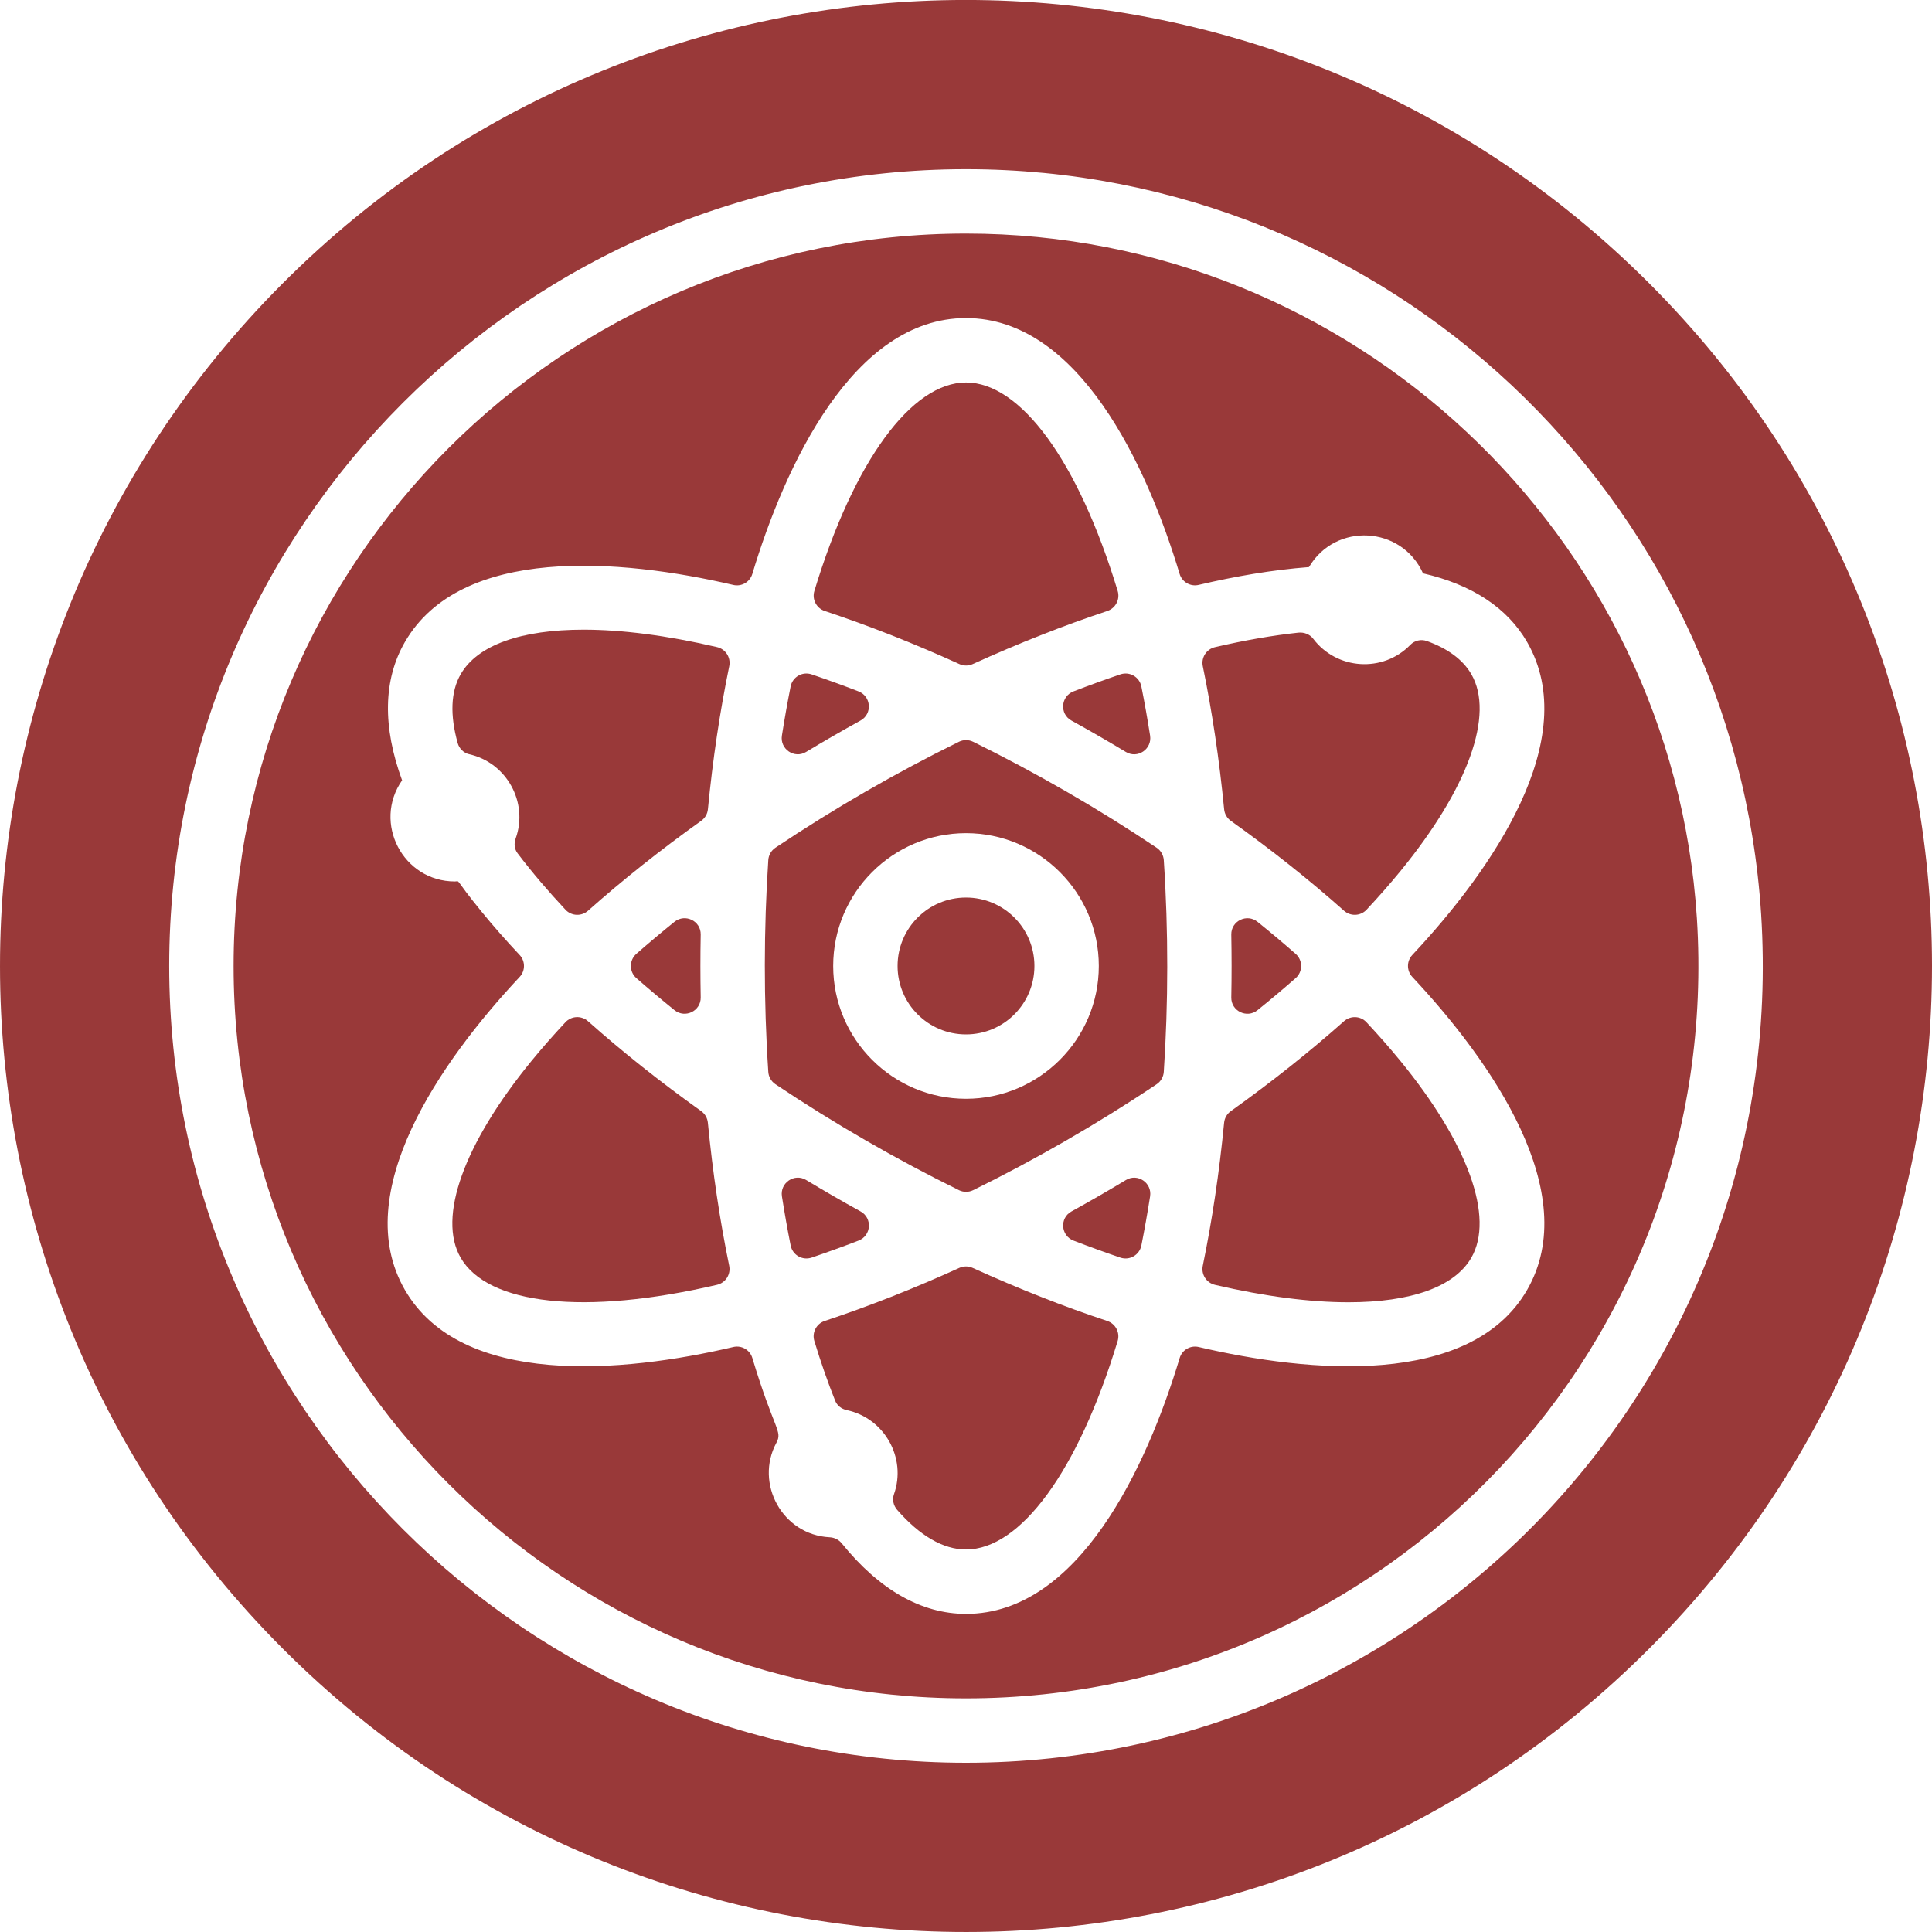
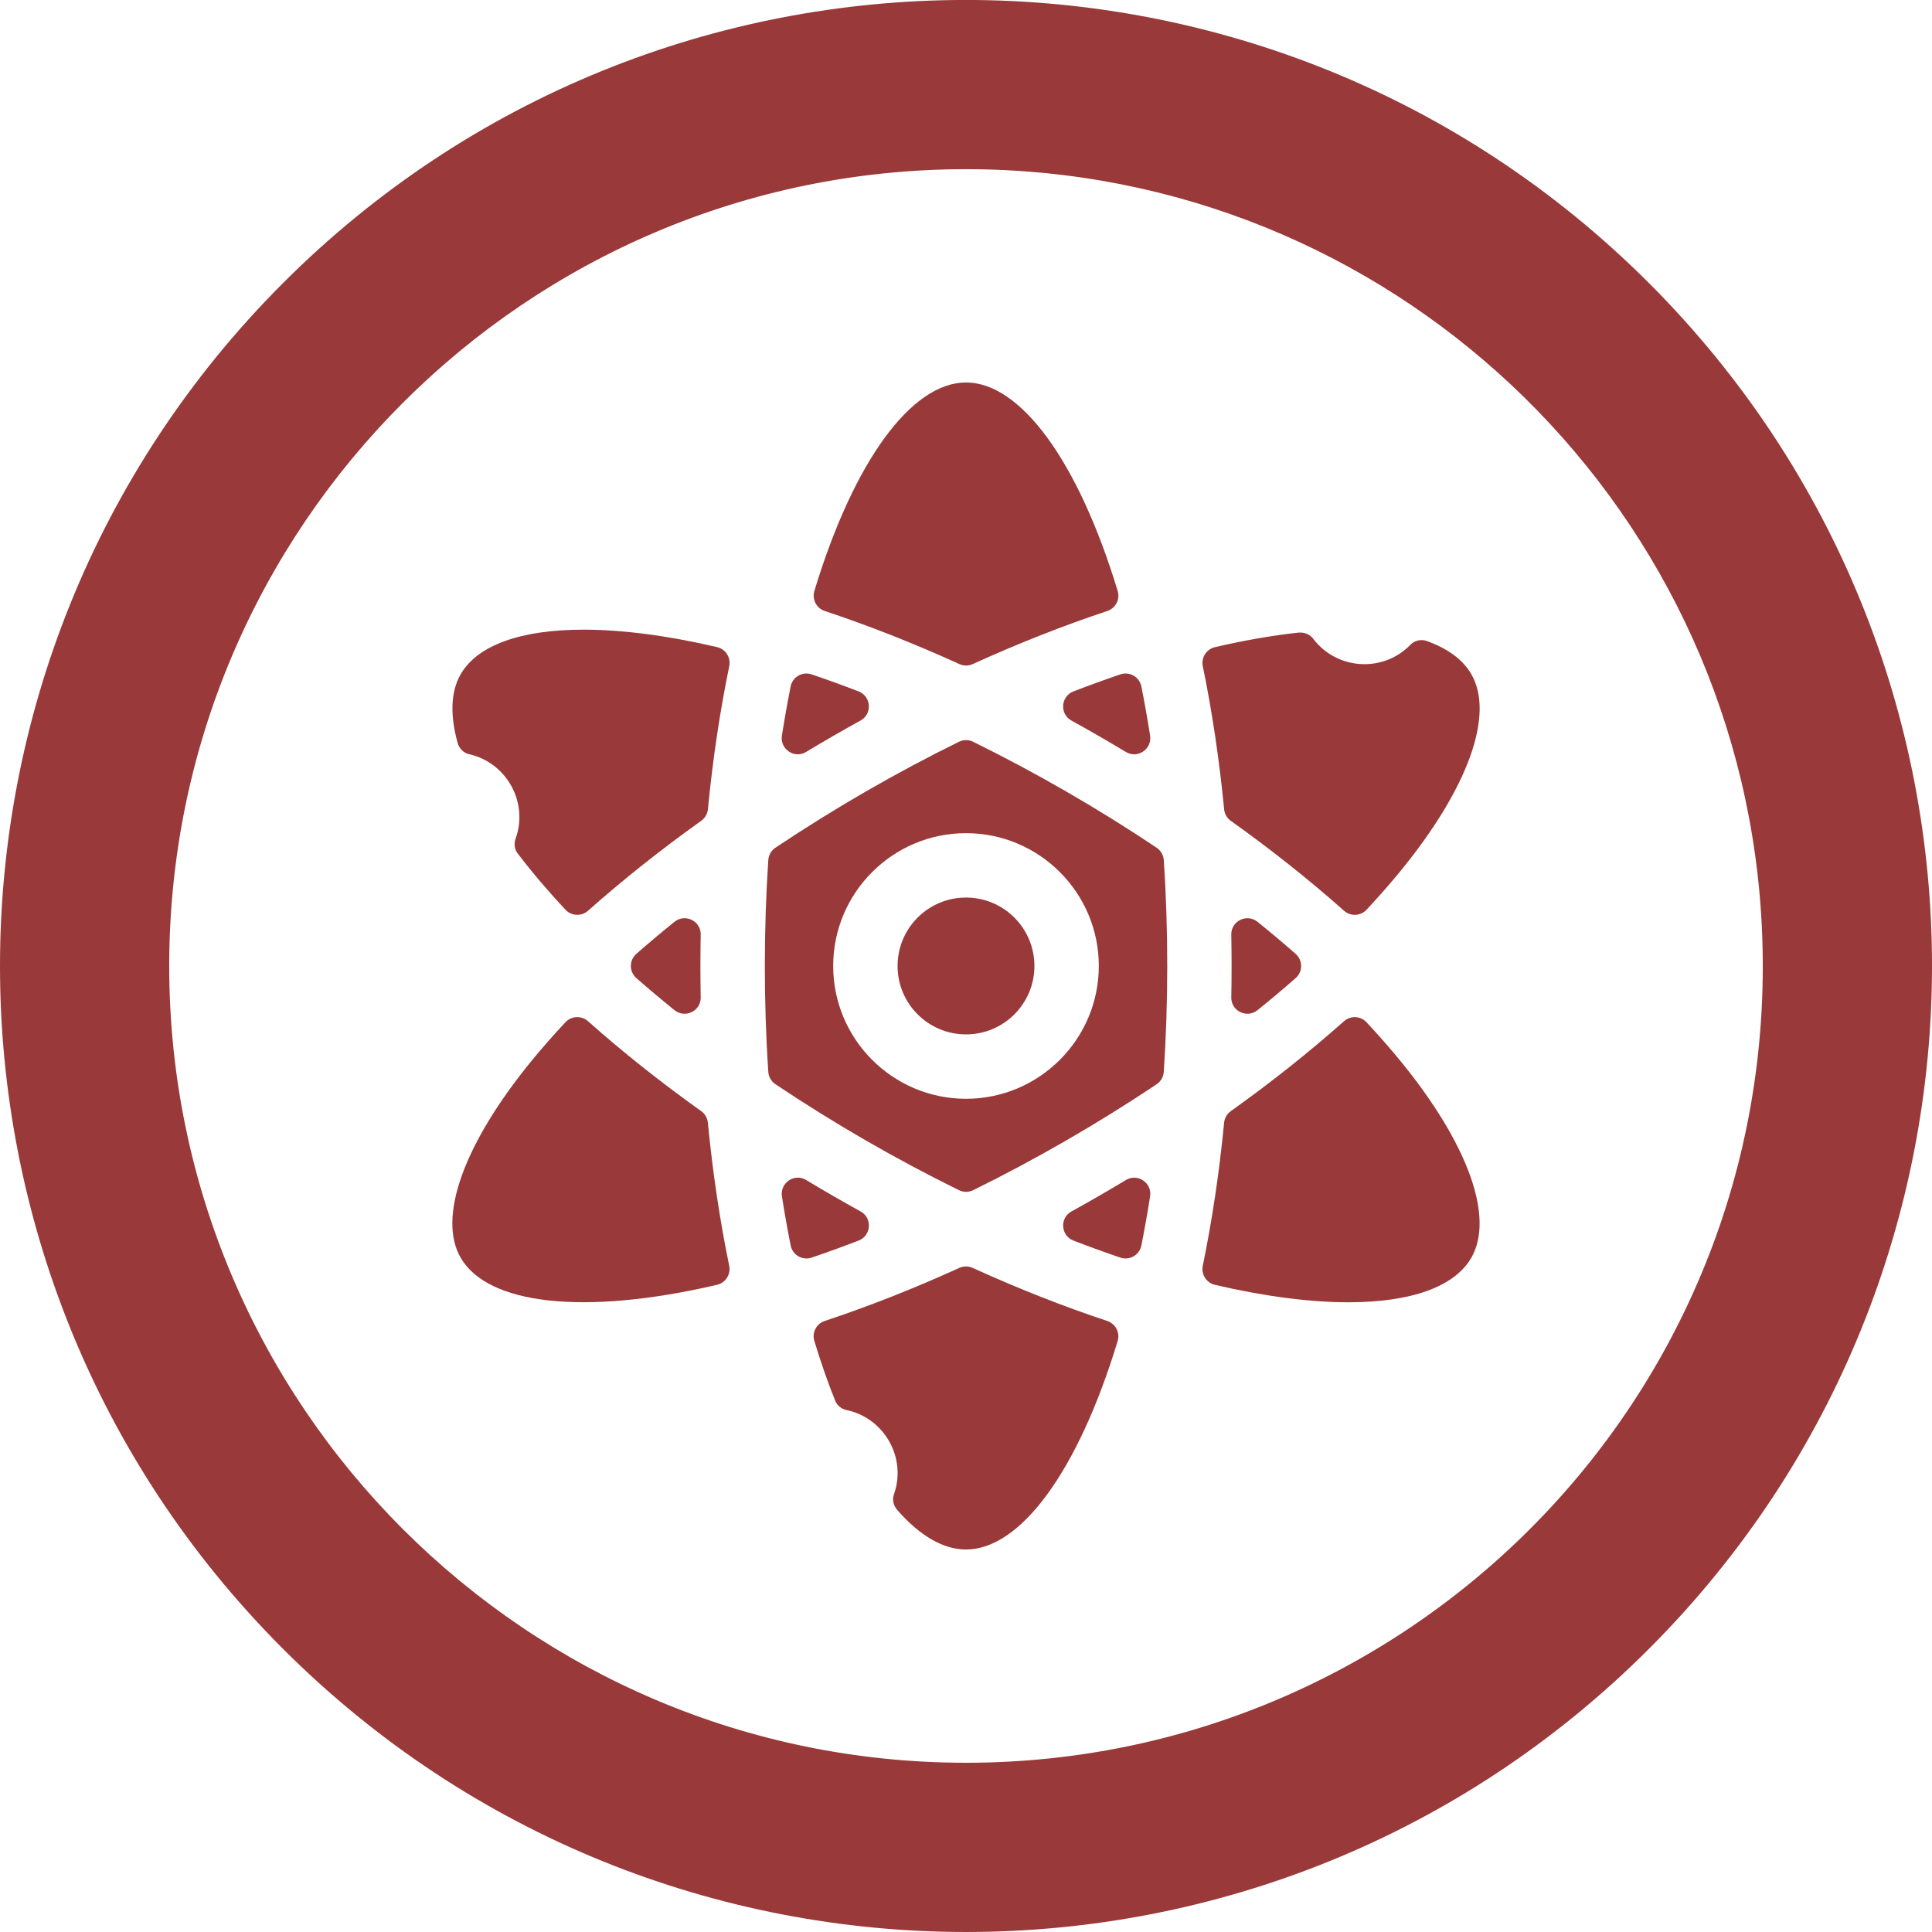
<svg xmlns="http://www.w3.org/2000/svg" version="1.1" id="Layer_1" x="0px" y="0px" width="70px" height="70px" viewBox="0 0 70 70" enable-background="new 0 0 70 70" xml:space="preserve">
  <g>
    <path fill="#993939" d="M41.67,26.652c-0.096-0.611-0.201-1.204-0.316-1.779c-0.069-0.347-0.426-0.553-0.761-0.439   c-0.555,0.189-1.122,0.394-1.699,0.617c-0.462,0.178-0.509,0.815-0.076,1.055c0.661,0.365,1.318,0.744,1.976,1.14   C41.218,27.501,41.746,27.141,41.67,26.652z" />
    <path fill="#993939" d="M23.057,35.439c0.444,0.389,0.904,0.776,1.38,1.16c0.385,0.311,0.96,0.033,0.951-0.462   c-0.014-0.752-0.015-1.506,0-2.276c0.009-0.495-0.566-0.772-0.951-0.462c-0.476,0.384-0.936,0.771-1.38,1.16   C22.791,34.793,22.791,35.206,23.057,35.439z" />
    <path fill="#993939" d="M28.646,24.873c-0.114,0.575-0.22,1.168-0.316,1.779c-0.077,0.489,0.452,0.849,0.875,0.593   c0.658-0.397,1.315-0.775,1.976-1.14c0.433-0.239,0.386-0.877-0.076-1.055c-0.577-0.223-1.144-0.428-1.699-0.616   C29.073,24.32,28.715,24.526,28.646,24.873z" />
    <path fill="#993939" d="M48.695,32.997c0.238,0.211,0.6,0.197,0.818-0.036c0.439-0.47,0.852-0.94,1.235-1.408   c2.449-2.998,3.406-5.662,2.562-7.124c-0.306-0.53-0.857-0.933-1.614-1.204c-0.207-0.074-0.443-0.02-0.596,0.138   c-0.991,1.02-2.664,0.91-3.519-0.219c-0.126-0.167-0.337-0.245-0.544-0.222c-0.931,0.101-1.94,0.275-3.017,0.526   c-0.31,0.072-0.505,0.379-0.44,0.691c0.338,1.639,0.597,3.377,0.773,5.183c0.016,0.167,0.104,0.32,0.241,0.418   C46.069,30.792,47.445,31.885,48.695,32.997L48.695,32.997z" />
    <path fill="#993939" d="M46.943,34.56c-0.444-0.389-0.904-0.776-1.38-1.16c-0.385-0.311-0.96-0.033-0.951,0.462   c0.014,0.752,0.015,1.506,0,2.276c-0.009,0.495,0.566,0.772,0.951,0.462c0.476-0.384,0.936-0.771,1.38-1.16   C47.209,35.206,47.209,34.793,46.943,34.56z" />
    <path fill="#993939" d="M41.907,30.715c-2.118-1.419-4.378-2.722-6.648-3.839c-0.163-0.08-0.353-0.08-0.516,0   c-2.267,1.115-4.526,2.418-6.648,3.839c-0.151,0.101-0.246,0.266-0.258,0.447c-0.164,2.481-0.171,5.1,0,7.674   c0.012,0.181,0.107,0.346,0.258,0.447c2.13,1.427,4.39,2.728,6.649,3.839c0.163,0.08,0.353,0.08,0.516,0   c2.205-1.085,4.474-2.383,6.648-3.839c0.151-0.101,0.246-0.266,0.258-0.447c0.164-2.481,0.171-5.1,0-7.674   C42.153,30.981,42.057,30.816,41.907,30.715L41.907,30.715z M35,39.811c-2.653,0-4.812-2.158-4.812-4.812   c0-2.653,2.158-4.812,4.812-4.812s4.812,2.158,4.812,4.812C39.812,37.652,37.653,39.811,35,39.811L35,39.811z" />
    <circle fill="#993939" cx="35" cy="34.999" r="2.479" />
    <path fill="#993939" d="M41.354,45.126c0.114-0.575,0.22-1.168,0.316-1.779c0.077-0.489-0.452-0.849-0.875-0.593   c-0.662,0.399-1.319,0.778-1.976,1.14c-0.433,0.239-0.386,0.876,0.076,1.055c0.577,0.223,1.144,0.428,1.699,0.617   C40.928,45.678,41.285,45.472,41.354,45.126L41.354,45.126z" />
    <path fill="#993939" d="M28.331,43.347c0.096,0.611,0.201,1.204,0.316,1.779c0.069,0.347,0.426,0.553,0.761,0.439   c0.556-0.189,1.122-0.394,1.699-0.616c0.462-0.178,0.509-0.815,0.076-1.055c-0.658-0.363-1.314-0.741-1.976-1.141   C28.782,42.498,28.254,42.858,28.331,43.347L28.331,43.347z" />
    <path fill="#993939" d="M40.118,22.138c0.302-0.1,0.47-0.422,0.378-0.726c-1.437-4.733-3.53-7.554-5.495-7.554   s-4.059,2.821-5.495,7.554c-0.092,0.305,0.076,0.626,0.378,0.726c1.589,0.527,3.224,1.172,4.877,1.923   c0.153,0.07,0.329,0.07,0.482,0C36.894,23.31,38.529,22.666,40.118,22.138z" />
-     <path fill="#993939" d="M35,8.463c-14.632,0-26.536,11.904-26.536,26.536S20.368,61.535,35,61.535   c15.249,0,27.462-12.811,26.481-28.269C60.586,19.359,48.954,8.463,35,8.463z M55.33,46.736c-2.048,3.547-7.915,3.005-11.899,2.069   c-0.298-0.07-0.6,0.104-0.689,0.398c-1.178,3.908-3.646,9.271-7.741,9.271c-1.623,0-3.153-0.884-4.502-2.555   c-0.108-0.134-0.268-0.213-0.44-0.221c-1.71-0.085-2.722-1.949-1.93-3.421c0.234-0.436-0.075-0.435-0.871-3.076   c-0.088-0.293-0.391-0.466-0.689-0.396c-4.004,0.941-9.855,1.471-11.899-2.069c-2.027-3.511,1.28-8.268,4.157-11.339   c0.21-0.224,0.21-0.572,0-0.796c-0.493-0.524-0.955-1.049-1.382-1.573c-1.027-1.258-0.746-1.091-0.963-1.091   c-1.884,0-2.986-2.127-1.913-3.664c-0.71-1.935-0.688-3.645,0.101-5.011c2.027-3.51,7.8-3.025,11.899-2.069   c0.299,0.07,0.6-0.104,0.689-0.398c1.178-3.909,3.647-9.271,7.741-9.271c4.095,0,6.563,5.362,7.741,9.27   c0.088,0.293,0.39,0.468,0.688,0.398c1.316-0.31,2.659-0.543,3.999-0.646c0.964-1.628,3.352-1.498,4.132,0.227   c1.762,0.405,3.05,1.241,3.77,2.488c2.027,3.511-1.28,8.269-4.158,11.339c-0.21,0.224-0.21,0.571,0,0.796   C54.048,38.466,57.357,43.225,55.33,46.736L55.33,46.736z" />
    <path fill="#993939" d="M59.744,10.255C46.072-3.417,23.904-3.431,10.23,10.28C-3.407,23.953-3.421,46.066,10.256,59.743   C23.93,73.418,46.088,73.427,59.765,59.72C73.41,46.045,73.421,23.931,59.744,10.255L59.744,10.255z M35,63.868   c-15.919,0-28.869-12.951-28.869-28.869S19.082,6.13,35,6.13c15.269,0,27.836,11.87,28.809,26.988   C64.883,50.051,51.45,63.868,35,63.868L35,63.868z" />
-     <path fill="#993939" d="M48.695,37.001c-1.251,1.111-2.626,2.205-4.102,3.259c-0.137,0.098-0.225,0.25-0.241,0.418   c-0.175,1.806-0.435,3.544-0.773,5.183c-0.064,0.312,0.13,0.618,0.44,0.691c1.823,0.425,3.457,0.632,4.836,0.632   c2.264,0,3.843-0.556,4.453-1.613c0.844-1.463-0.113-4.126-2.562-7.124c-0.383-0.468-0.795-0.938-1.235-1.408   C49.295,36.805,48.933,36.79,48.695,37.001L48.695,37.001z" />
+     <path fill="#993939" d="M48.695,37.001c-1.251,1.111-2.626,2.205-4.102,3.259c-0.137,0.098-0.225,0.25-0.241,0.418   c-0.175,1.806-0.435,3.544-0.773,5.183c-0.064,0.312,0.13,0.618,0.44,0.691c1.823,0.425,3.457,0.632,4.836,0.632   c2.264,0,3.843-0.556,4.453-1.613c0.844-1.463-0.113-4.126-2.562-7.124c-0.383-0.468-0.795-0.938-1.235-1.408   C49.295,36.805,48.933,36.79,48.695,37.001L48.695,37.001" />
    <path fill="#993939" d="M18.753,30.917c0.538,0.709,1.128,1.395,1.735,2.044c0.218,0.233,0.58,0.247,0.818,0.036   c1.251-1.111,2.626-2.205,4.102-3.259c0.137-0.098,0.225-0.25,0.241-0.418c0.175-1.806,0.435-3.544,0.773-5.183   c0.064-0.312-0.13-0.618-0.44-0.691c-1.824-0.425-3.457-0.632-4.836-0.632c-2.264,0-3.843,0.556-4.453,1.613   c-0.365,0.631-0.392,1.487-0.11,2.496c0.056,0.2,0.216,0.36,0.419,0.405c1.349,0.302,2.152,1.741,1.682,3.051   C18.617,30.562,18.636,30.764,18.753,30.917L18.753,30.917z" />
    <path fill="#993939" d="M21.305,37.001c-0.238-0.211-0.6-0.197-0.818,0.036c-0.439,0.47-0.852,0.94-1.235,1.408   c-2.449,2.998-3.406,5.662-2.562,7.124c0.983,1.702,4.473,2.104,9.29,0.982c0.31-0.072,0.504-0.379,0.44-0.69   c-0.338-1.639-0.597-3.377-0.773-5.184c-0.016-0.167-0.104-0.32-0.241-0.418C23.931,39.206,22.556,38.113,21.305,37.001   L21.305,37.001z" />
    <path fill="#993939" d="M29.505,48.586c0.235,0.774,0.488,1.497,0.755,2.165c0.071,0.179,0.232,0.3,0.42,0.34   c1.361,0.289,2.178,1.731,1.71,3.049c-0.069,0.193-0.019,0.41,0.115,0.564c0.815,0.935,1.667,1.437,2.495,1.437   c1.965,0,4.059-2.821,5.495-7.554c0.092-0.305-0.076-0.626-0.378-0.726c-1.589-0.527-3.224-1.172-4.877-1.923   c-0.153-0.07-0.329-0.07-0.482,0c-1.652,0.751-3.288,1.396-4.877,1.923C29.58,47.96,29.412,48.282,29.505,48.586L29.505,48.586z" />
  </g>
</svg>